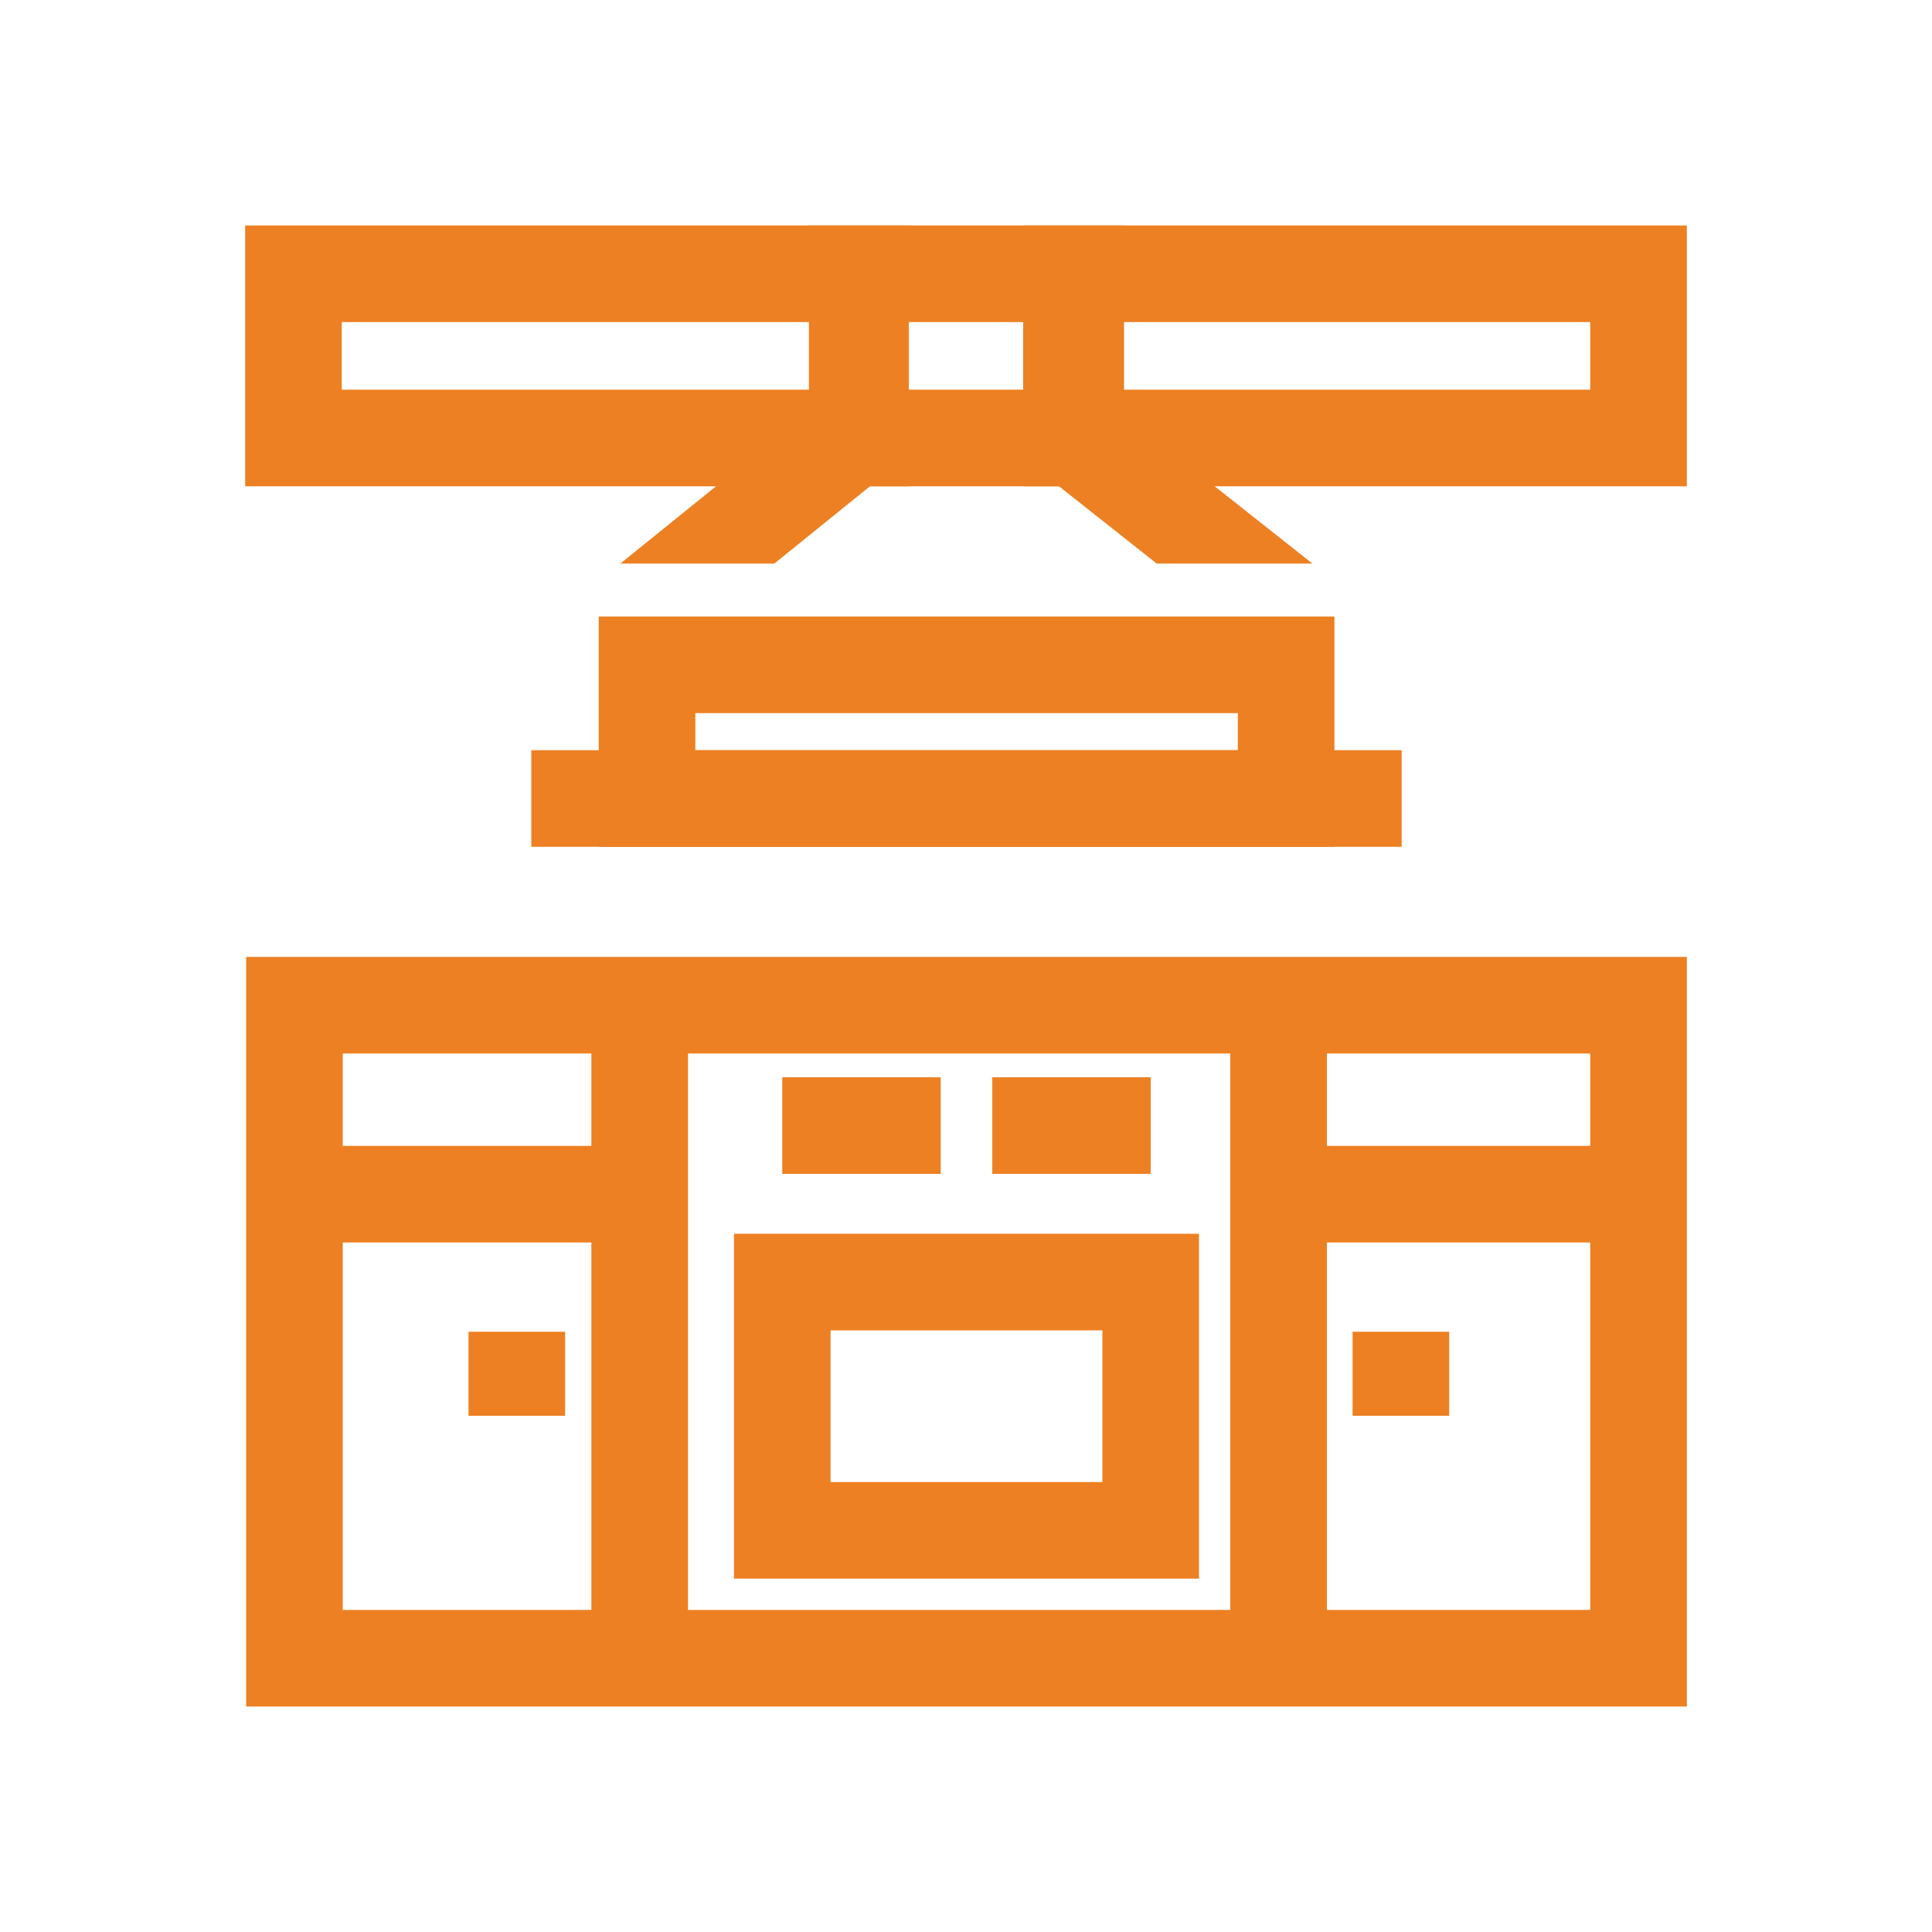
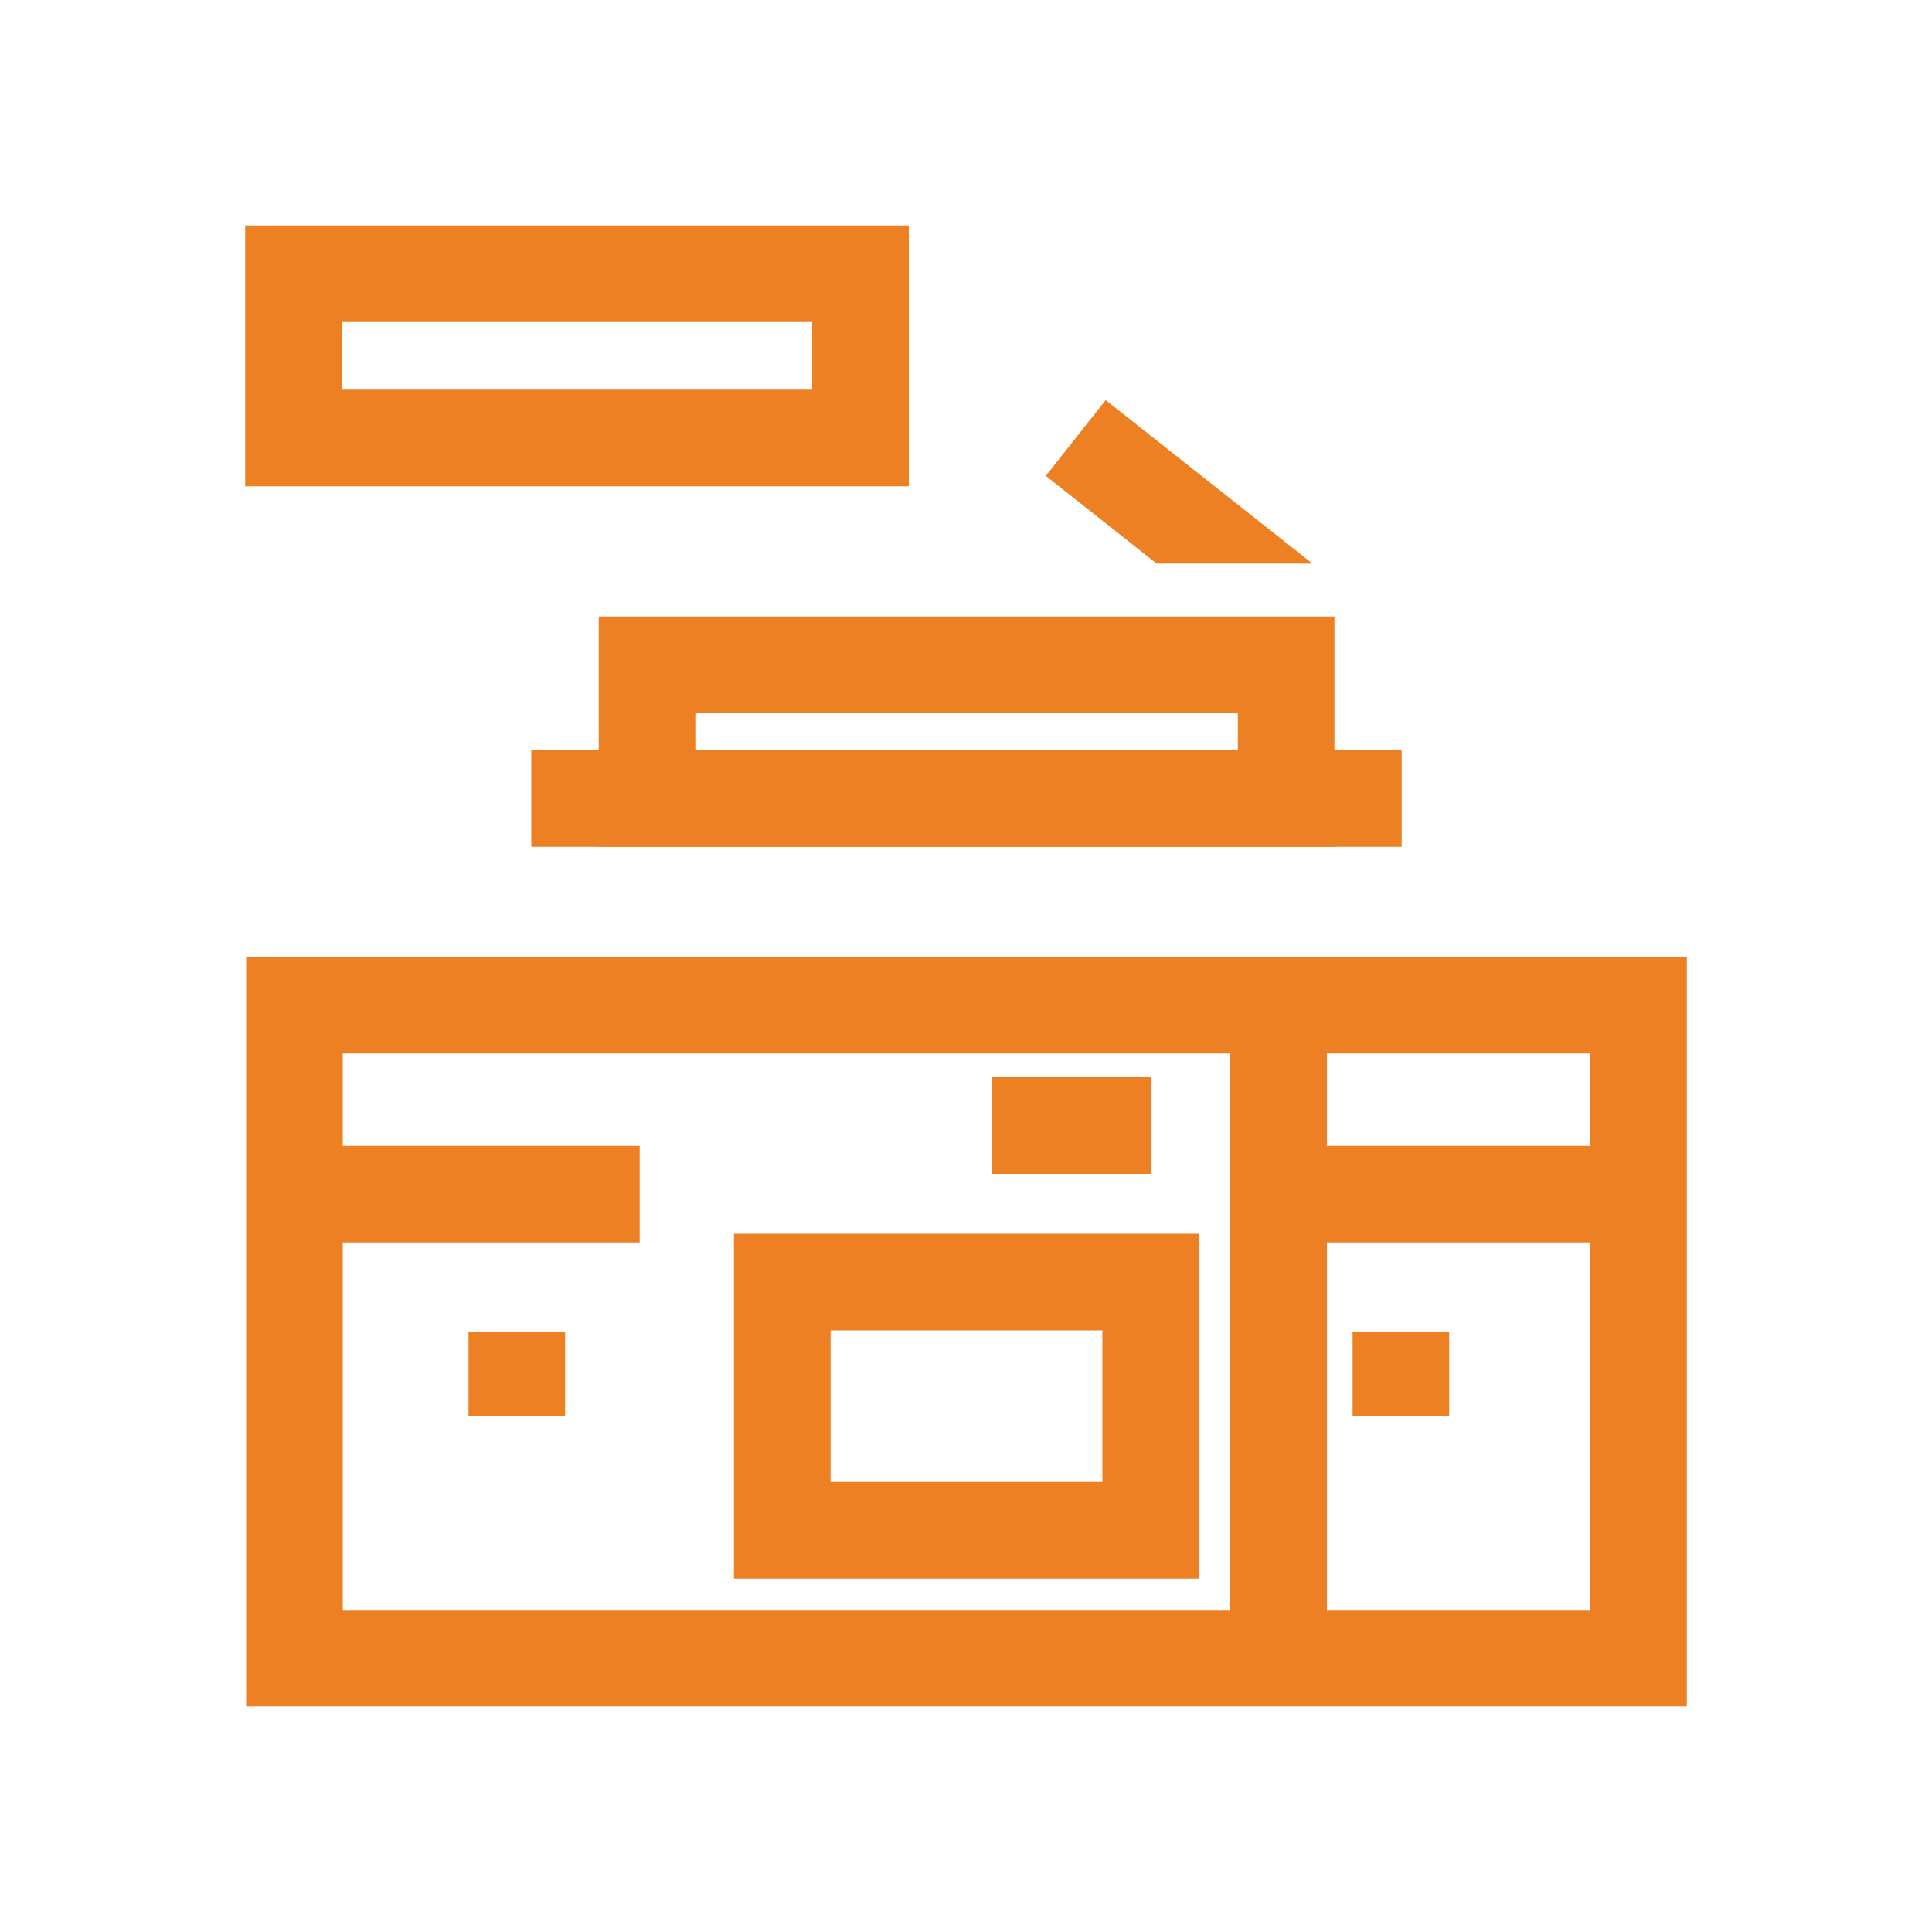
<svg xmlns="http://www.w3.org/2000/svg" id="Layer_1" data-name="Layer 1" viewBox="0 0 100 100">
  <defs>
    <style>      .cls-1 {        fill: #ed8022;        stroke-width: 0px;      }    </style>
  </defs>
  <path class="cls-1" d="M87.31,88.33H12.74v-38.8h74.57v38.8ZM17.74,83.33h64.57v-28.8H17.74v28.8Z" />
-   <rect class="cls-1" x="30.61" y="52.03" width="5" height="33.8" />
  <rect class="cls-1" x="63.68" y="52.03" width="5" height="33.8" />
  <rect class="cls-1" x="15.19" y="59.31" width="17.92" height="5" />
  <rect class="cls-1" x="66.18" y="59.31" width="18.58" height="5" />
  <path class="cls-1" d="M62.06,81.71h-24.07v-17.85h24.07v17.85ZM42.99,76.71h14.07v-7.85h-14.07v7.85Z" />
  <rect class="cls-1" x="24.25" y="68.93" width="5" height="4.35" />
  <rect class="cls-1" x="70.01" y="68.93" width="5" height="4.35" />
-   <rect class="cls-1" x="40.49" y="55.76" width="8.2" height="5" />
  <rect class="cls-1" x="51.36" y="55.76" width="8.2" height="5" />
  <path class="cls-1" d="M47.04,25.17H12.69v-13.5h34.35v13.5ZM17.69,20.17h24.35v-3.5h-24.35v3.5Z" />
-   <path class="cls-1" d="M87.31,25.17h-34.35v-13.5h34.35v13.5ZM57.96,20.17h24.35v-3.5h-24.35v3.5Z" />
-   <path class="cls-1" d="M58.18,25.17h-16.31v-13.5h16.31v13.5ZM46.87,20.17h6.31v-3.5h-6.31v3.5Z" />
  <path class="cls-1" d="M69.06,43.83H30.99v-11.92h38.08v11.92ZM35.99,38.83h28.08v-1.92h-28.08v1.92Z" />
  <rect class="cls-1" x="27.5" y="38.83" width="45.05" height="5" />
  <g>
-     <polygon class="cls-1" points="40.08 29.17 45.71 24.62 42.57 20.72 32.11 29.17 40.08 29.17" />
    <polygon class="cls-1" points="67.93 29.17 57.23 20.71 54.13 24.63 59.87 29.17 67.93 29.17" />
  </g>
</svg>